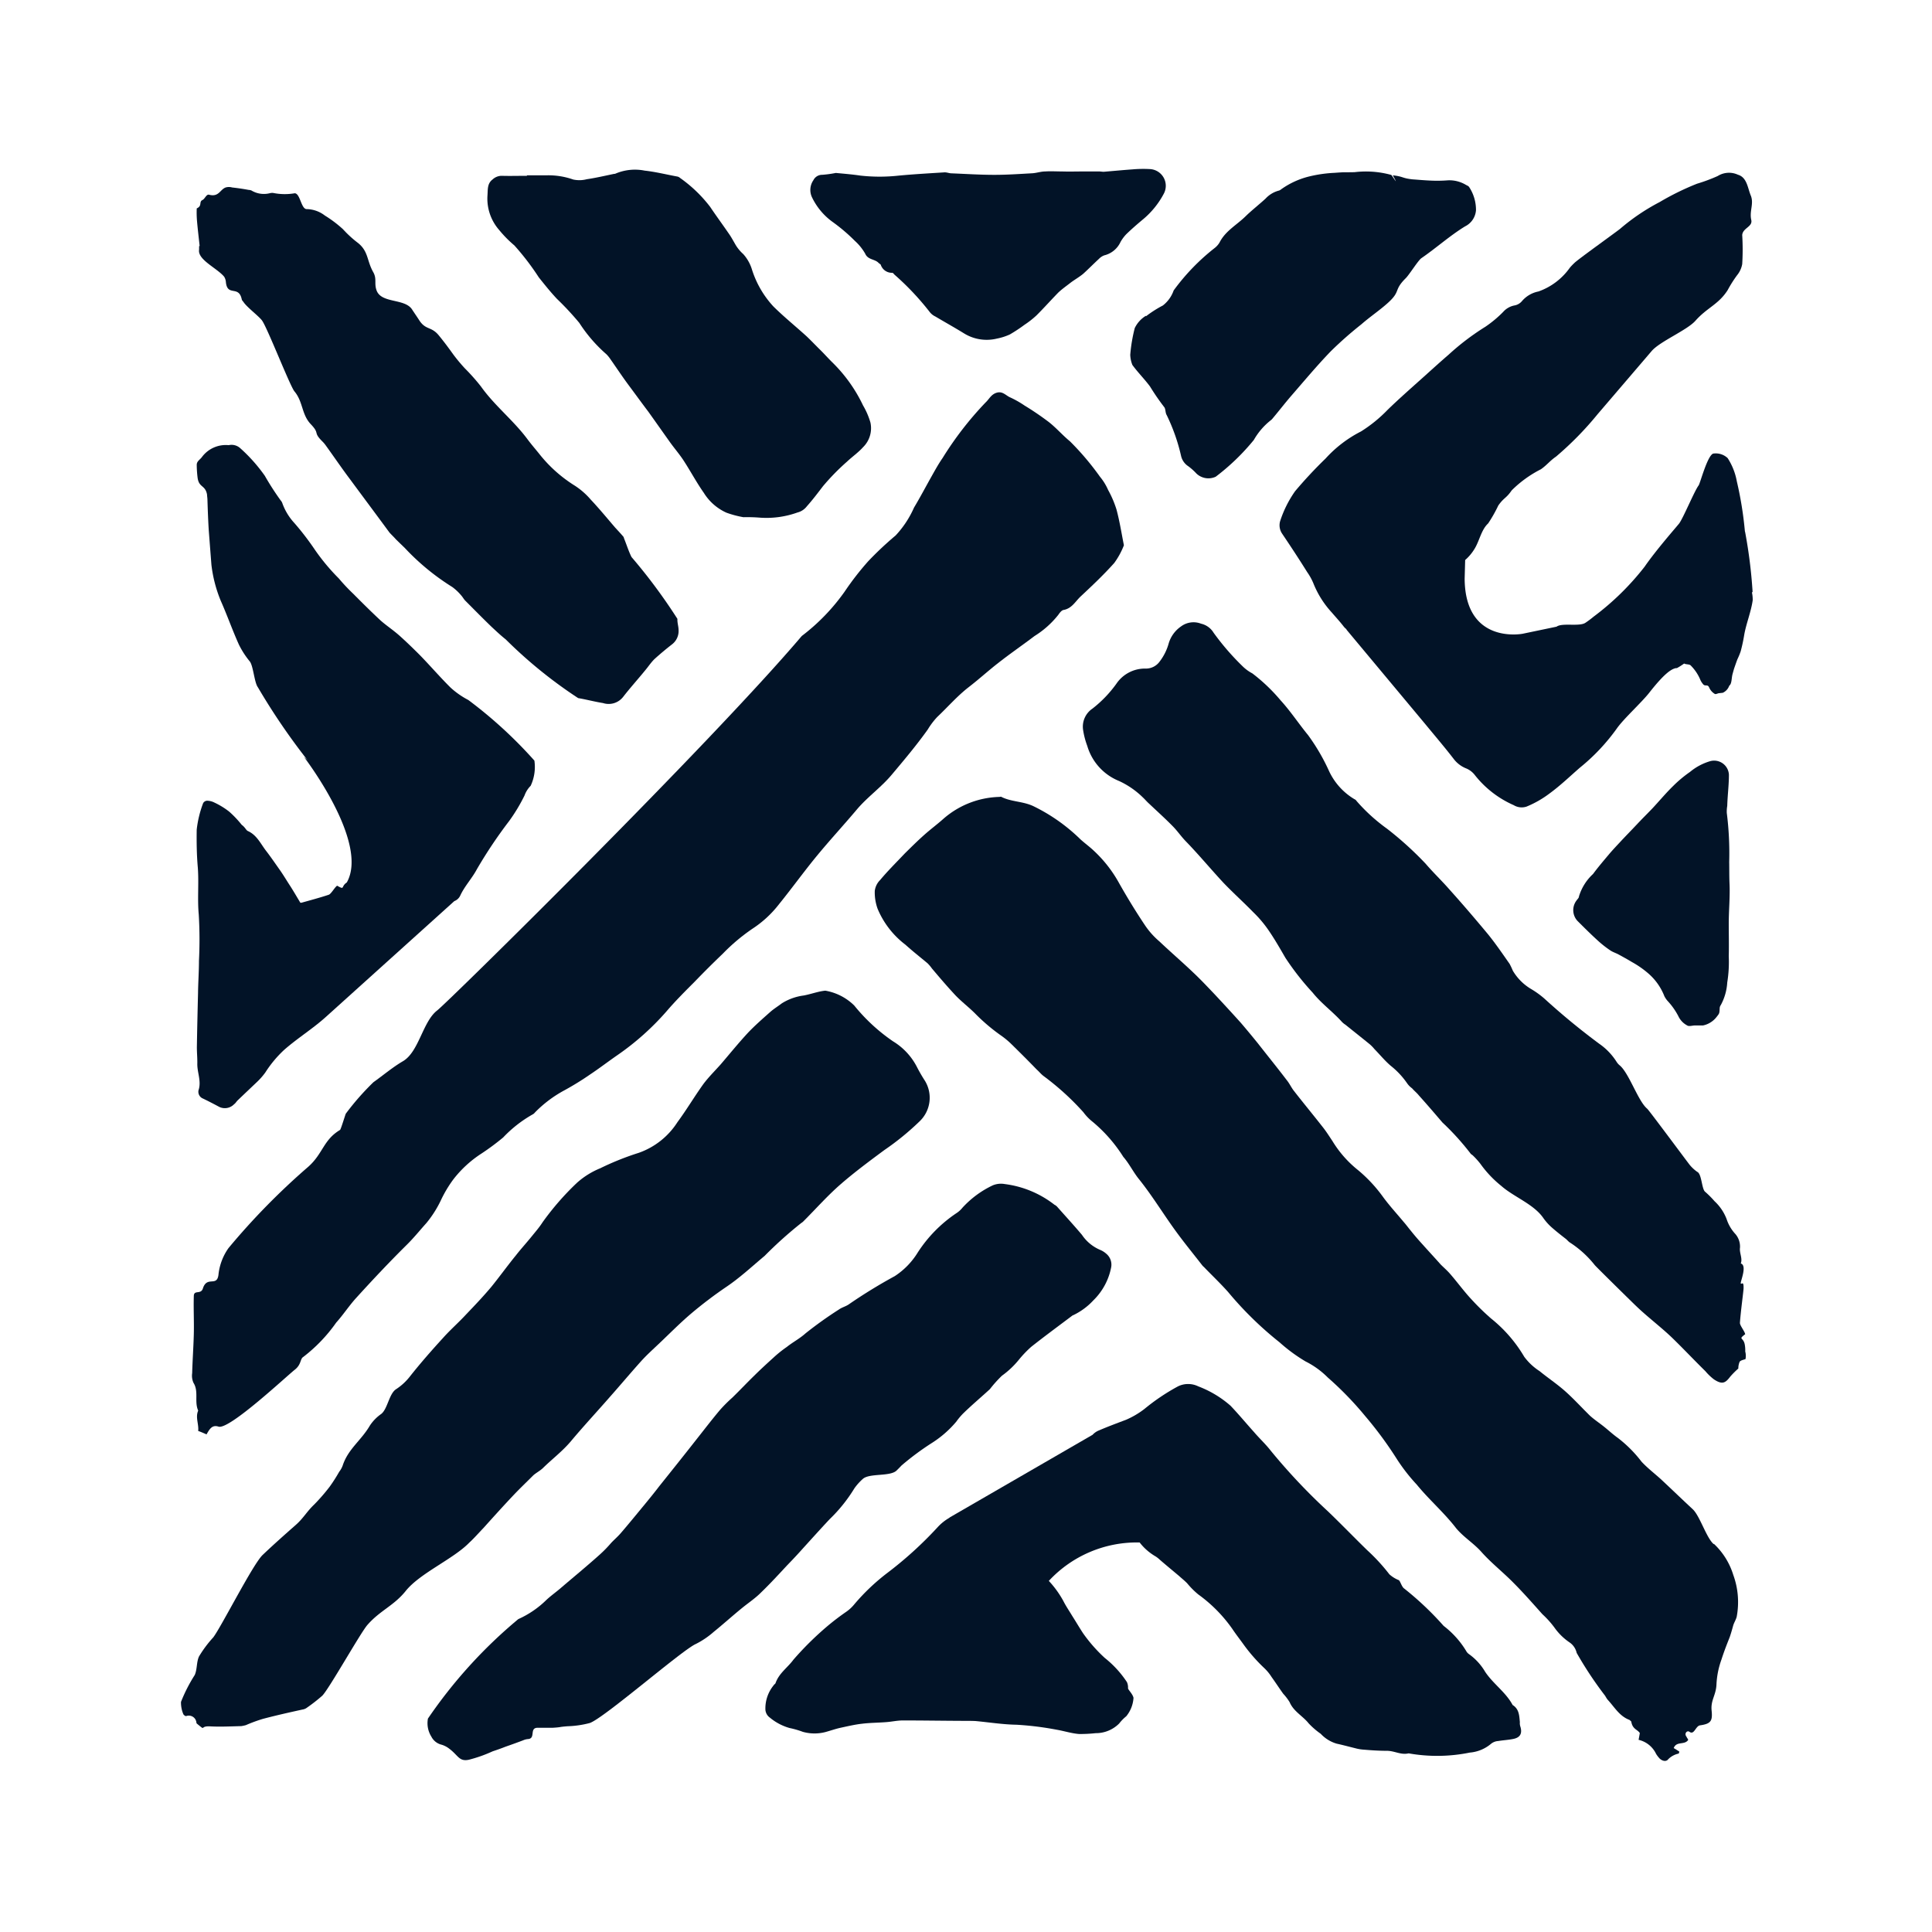
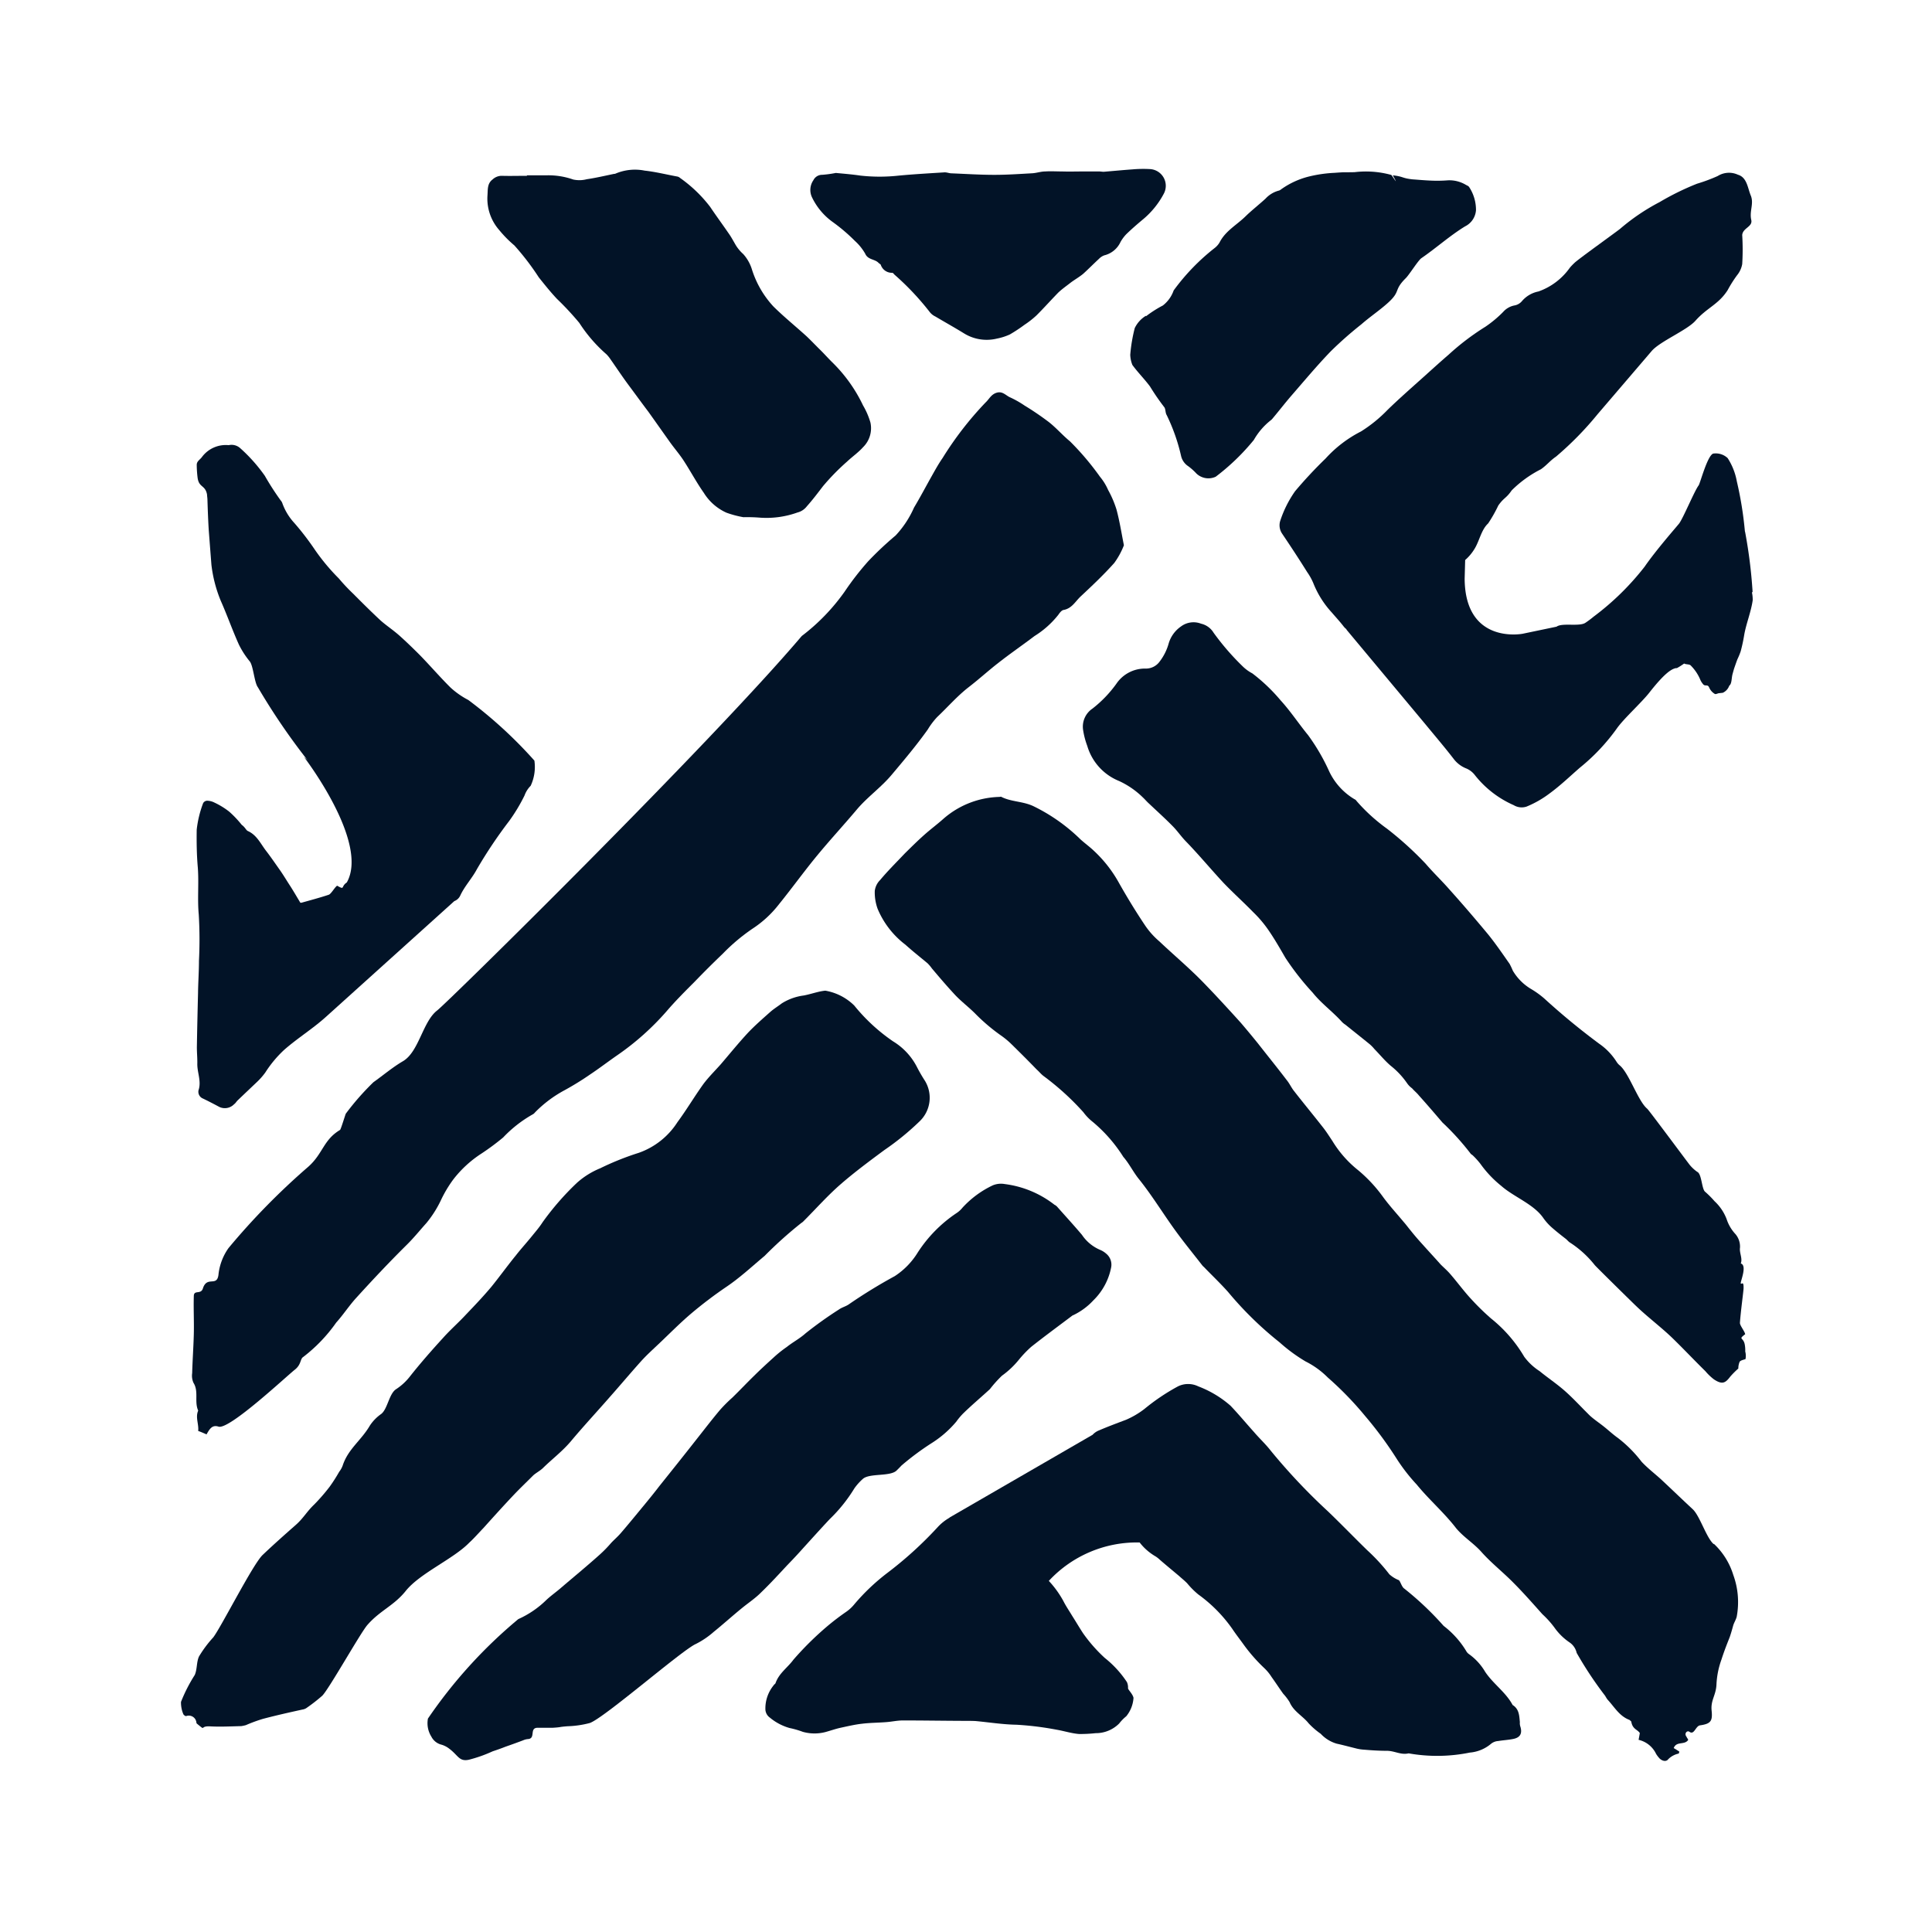
<svg xmlns="http://www.w3.org/2000/svg" viewBox="0 0 60 60" height="60" width="60">
  <defs>
    <clipPath id="clip-path">
      <rect stroke-width="1" stroke="#021327" fill="#021327" height="60" width="60" data-name="Rectangle 385" id="Rectangle_385" />
    </clipPath>
  </defs>
  <g clip-path="url(#clip-path)" id="ico-giveback">
    <g transform="translate(5.625 5.255)" data-name="ico-giveback" id="ico-giveback-2">
      <g transform="translate(0.345 6.927)" data-name="Group 10949" id="Group_10949">
        <path fill-rule="evenodd" fill="#021327" transform="translate(-85.408 -66.468)" d="M85.593,98.094c-.092.212.023.414,0,.632.09.031.166.065.259.107.094-.165.173-.308.375-.241.336.1,2.124-1.581,2.372-1.773.2-.16.157-.331.256-.391a4.857,4.857,0,0,0,1.024-1.068c.221-.245.4-.525.627-.773.5-.55,1.017-1.1,1.549-1.627.225-.219.422-.466.626-.692a3.412,3.412,0,0,0,.438-.683,3.833,3.833,0,0,1,.4-.675,3.514,3.514,0,0,1,.863-.794,7.491,7.491,0,0,0,.683-.506,3.9,3.9,0,0,1,.906-.71.221.221,0,0,0,.08-.065,3.779,3.779,0,0,1,.922-.692,8.936,8.936,0,0,0,.786-.485c.288-.191.559-.4.848-.6a8.24,8.24,0,0,0,1.526-1.359c.278-.325.578-.625.881-.928q.426-.442.87-.866a5.925,5.925,0,0,1,.924-.778,3.363,3.363,0,0,0,.825-.763c.4-.493.776-1.017,1.182-1.509s.815-.934,1.222-1.416c.334-.4.768-.7,1.1-1.1.383-.455.77-.915,1.115-1.4a2.291,2.291,0,0,1,.291-.385c.326-.307.62-.649.975-.925.321-.247.616-.518.937-.766.362-.284.74-.543,1.112-.825a2.861,2.861,0,0,0,.74-.661c.043-.064.106-.145.171-.15.245-.049.351-.253.509-.407.359-.336.72-.675,1.055-1.05a2.4,2.4,0,0,0,.3-.55c-.075-.375-.132-.746-.231-1.113a3.245,3.245,0,0,0-.26-.606,1.7,1.7,0,0,0-.252-.409,8.442,8.442,0,0,0-.932-1.1c-.229-.188-.427-.419-.658-.6a8.946,8.946,0,0,0-.755-.513,3.011,3.011,0,0,0-.463-.26c-.125-.063-.225-.19-.4-.137s-.233.2-.342.3a10.41,10.41,0,0,0-1.336,1.725c-.135.194-.247.4-.364.608-.174.31-.34.626-.525.934a3.075,3.075,0,0,1-.573.868,10.313,10.313,0,0,0-.851.8,8.867,8.867,0,0,0-.734.947,6.274,6.274,0,0,1-1.329,1.374c-2.867,3.379-10.992,11.376-11.323,11.629-.45.348-.565,1.283-1.061,1.575-.326.191-.613.437-.919.654a8.113,8.113,0,0,0-.856.975c-.009.006-.157.5-.18.506-.519.311-.525.729-.98,1.138a21.583,21.583,0,0,0-2.485,2.533,1.746,1.746,0,0,0-.307.795c-.035.441-.359.041-.489.463-.064.19-.276.029-.28.229-.012.394.01.785,0,1.184s-.04.807-.051,1.212a.541.541,0,0,0,.041.3C85.617,97.5,85.467,97.814,85.593,98.094Z" data-name="Path 8300" id="Path_8300" />
      </g>
      <g transform="translate(0 25.515)" data-name="Group 10950" id="Group_10950">
        <path fill-rule="evenodd" fill="#021327" transform="translate(-84.014 -140.668)" d="M93.4,157.355c.317-.352.63-.7.954-1.042.191-.2.4-.4.6-.6.086-.075.2-.134.291-.218.288-.284.611-.525.877-.842.389-.464.8-.906,1.2-1.364.329-.37.652-.757.988-1.13.166-.183.356-.354.536-.525.332-.313.654-.642,1-.936a13.063,13.063,0,0,1,1.1-.835c.426-.287.8-.638,1.19-.963a12.647,12.647,0,0,1,1.138-1.021.327.327,0,0,0,.059-.045c.386-.385.75-.8,1.168-1.163s.89-.715,1.35-1.055a8.275,8.275,0,0,0,1.095-.892,1.011,1.011,0,0,0,.165-1.265,4.83,4.83,0,0,1-.255-.443,2,2,0,0,0-.732-.778,5.641,5.641,0,0,1-1.205-1.112,1.683,1.683,0,0,0-.9-.462,1.637,1.637,0,0,0-.225.04c-.145.035-.3.083-.445.11a1.687,1.687,0,0,0-.68.244c-.116.089-.244.167-.351.26-.236.21-.476.419-.691.644-.3.323-.574.662-.859.994-.178.2-.368.386-.533.605-.282.393-.525.805-.808,1.188a2.351,2.351,0,0,1-1.2.951,8.652,8.652,0,0,0-1.2.481,2.491,2.491,0,0,0-.72.45,8.483,8.483,0,0,0-1.069,1.227c-.1.157-.225.3-.342.444-.161.2-.328.38-.484.581-.261.319-.5.653-.761.975-.251.3-.518.58-.787.861-.225.245-.48.467-.7.712-.366.4-.728.812-1.065,1.24a1.768,1.768,0,0,1-.411.371c-.216.14-.262.613-.459.767a1.345,1.345,0,0,0-.353.361c-.27.464-.675.724-.844,1.24a.693.693,0,0,1-.108.194,5,5,0,0,1-.3.469,5.95,5.95,0,0,1-.481.553c-.231.22-.335.427-.574.635-.341.3-.69.61-1.025.929-.3.285-1.282,2.228-1.532,2.558a3.627,3.627,0,0,0-.441.59c-.083.174-.054.4-.135.58a4.847,4.847,0,0,0-.426.834.918.918,0,0,0,.07.375c.007.026.068.075.092.065a.237.237,0,0,1,.317.209c0,.019.029.036.047.053.263.213.039.04.38.058.32.017.643,0,.967-.008a1.3,1.3,0,0,0,.141-.03,4.8,4.8,0,0,1,.53-.195c.406-.107.818-.2,1.229-.29a.307.307,0,0,0,.113-.04,5.317,5.317,0,0,0,.5-.388c.206-.2,1.214-2,1.411-2.208.391-.444.811-.586,1.18-1.044.439-.552,1.481-.994,1.973-1.5C93.117,157.665,93.253,157.507,93.4,157.355Z" data-name="Path 8301" id="Path_8301" />
      </g>
      <g transform="translate(28.006 14.074)" data-name="Group 10951" id="Group_10951">
        <path fill-rule="evenodd" fill="#021327" transform="translate(-195.826 -95.006)" d="M216.379,117.427c-.045-.229-.214-.139.014-.315-.014-.09-.166-.271-.163-.352.024-.359.111-.98.113-1.071.007-.259-.068-.107-.087-.154s.21-.559,0-.62c.063-.15-.048-.333-.024-.488a.6.6,0,0,0-.141-.424,1.255,1.255,0,0,1-.274-.465,1.468,1.468,0,0,0-.375-.556,2.946,2.946,0,0,0-.3-.3c-.1-.1-.1-.552-.238-.612a1.209,1.209,0,0,1-.225-.206c-.044-.05-1.275-1.712-1.328-1.754-.289-.24-.566-1.118-.863-1.354a.472.472,0,0,1-.093-.11,1.949,1.949,0,0,0-.537-.556,21.546,21.546,0,0,1-1.7-1.4,2.765,2.765,0,0,0-.416-.3,1.618,1.618,0,0,1-.566-.569,2.251,2.251,0,0,0-.1-.212c-.217-.309-.428-.619-.667-.915-.394-.474-.79-.937-1.2-1.393-.239-.274-.5-.521-.739-.8a10.5,10.5,0,0,0-1.2-1.088,5.52,5.52,0,0,1-.944-.858.15.15,0,0,0-.07-.06,2,2,0,0,1-.784-.867,6.27,6.27,0,0,0-.651-1.118c-.293-.357-.544-.742-.854-1.081a5.455,5.455,0,0,0-.879-.839,1.289,1.289,0,0,1-.286-.205,7.81,7.81,0,0,1-.917-1.057.616.616,0,0,0-.39-.282.649.649,0,0,0-.623.086.975.975,0,0,0-.383.529,1.644,1.644,0,0,1-.28.561.525.525,0,0,1-.445.218,1.071,1.071,0,0,0-.9.473,3.736,3.736,0,0,1-.741.77.675.675,0,0,0-.292.659,2.475,2.475,0,0,0,.13.5,1.687,1.687,0,0,0,.986,1.089,2.613,2.613,0,0,1,.739.509c.071.066.127.136.2.2.245.232.488.45.722.688.15.15.266.325.417.48.41.422.782.874,1.18,1.3.3.311.613.593.913.9a3.675,3.675,0,0,1,.445.519c.2.285.375.591.55.894a8.317,8.317,0,0,0,.848,1.083c.264.331.608.58.889.887a.578.578,0,0,0,.127.109c.249.2.509.406.76.61a1.247,1.247,0,0,1,.145.15c.166.169.317.356.5.513a2.508,2.508,0,0,1,.517.553.644.644,0,0,0,.15.15c.063.075.146.139.21.22.246.273.492.56.73.839a8.015,8.015,0,0,1,.873.963c.018.028.052.041.075.064a2.456,2.456,0,0,1,.232.257,3.414,3.414,0,0,0,.648.686c.39.346,1.014.566,1.313,1.007a1.707,1.707,0,0,0,.274.3c.142.123.278.231.424.343.035.03.068.07.107.1a3.183,3.183,0,0,1,.785.709c.027.039,1.252,1.243,1.289,1.275.341.33.792.669,1.132,1s.675.686,1.016,1.021a1.654,1.654,0,0,0,.265.254c.271.182.366.1.51-.088a2.754,2.754,0,0,1,.248-.248.545.545,0,0,1,.041-.21c.035-.049.13-.062.182-.083a.525.525,0,0,0-.008-.237A.962.962,0,0,0,216.379,117.427Z" data-name="Path 8302" id="Path_8302" />
      </g>
      <g transform="translate(7.653 31.507)" data-name="Group 10952" id="Group_10952">
        <path fill-rule="evenodd" fill="#021327" transform="translate(-114.551 -164.585)" d="M126.23,175.886c.273-.3.535-.592.809-.884a4.786,4.786,0,0,0,.769-.959,1.709,1.709,0,0,1,.257-.287c.2-.19.845-.069,1.05-.262.049-.049.107-.105.154-.157a8.358,8.358,0,0,1,.958-.71,3.286,3.286,0,0,0,.745-.654,2.02,2.02,0,0,1,.218-.259c.264-.257.553-.5.825-.75a3.8,3.8,0,0,1,.375-.418,2.7,2.7,0,0,0,.52-.489,3.473,3.473,0,0,1,.388-.407c.42-.332.848-.646,1.275-.968a.075.075,0,0,1,.026-.013,2.052,2.052,0,0,0,.628-.461,1.95,1.95,0,0,0,.555-1.032.441.441,0,0,0-.155-.419.675.675,0,0,0-.193-.12,1.286,1.286,0,0,1-.561-.466c-.254-.3-.518-.588-.777-.88a.275.275,0,0,0-.075-.053,3.149,3.149,0,0,0-1.544-.643.665.665,0,0,0-.375.041,3.031,3.031,0,0,0-.937.691.805.805,0,0,1-.2.179,4.236,4.236,0,0,0-1.191,1.215,2.325,2.325,0,0,1-.713.733,16,16,0,0,0-1.412.866c-.1.075-.225.1-.324.172a12.162,12.162,0,0,0-1.036.74c-.176.16-.4.276-.58.421a3.732,3.732,0,0,0-.42.337c-.2.181-.4.364-.592.555-.232.225-.45.458-.683.684a4.611,4.611,0,0,0-.38.38c-.253.3-.493.615-.742.929-.38.485-.764.965-1.15,1.447-.144.189-.287.364-.437.547-.248.3-.492.6-.75.9-.093.109-.2.2-.3.305a3.922,3.922,0,0,1-.361.37c-.4.359-.825.707-1.234,1.058-.138.116-.29.225-.419.346a2.985,2.985,0,0,1-.872.595,15,15,0,0,0-2.806,3.089.781.781,0,0,0,.106.56.483.483,0,0,0,.324.253.741.741,0,0,1,.238.127c.277.209.3.4.6.339a4.274,4.274,0,0,0,.739-.261c.138-.046.268-.091.4-.144.186-.064.375-.133.552-.2a.461.461,0,0,1,.15-.038c.241-.017.041-.336.281-.35h.478c.317-.02.15-.023.471-.048a3.034,3.034,0,0,0,.686-.1c.443-.15,2.867-2.267,3.295-2.455a2.618,2.618,0,0,0,.554-.375c.3-.243.584-.5.884-.744.2-.163.41-.3.591-.484.281-.271.543-.557.811-.845C125.9,176.249,126.069,176.067,126.23,175.886Z" data-name="Path 8303" id="Path_8303" />
      </g>
      <g transform="translate(0.481 0.553)" data-name="Group 10953" id="Group_10953">
-         <path fill-rule="evenodd" fill="#021327" transform="translate(-85.934 -41.007)" d="M86.028,42.839h-.014c-.006.043,0,.089-.006.141-.013.3.563.55.781.812a.362.362,0,0,1,.054.168c.047.463.4.086.493.536a.158.158,0,0,0,.047.071c.091.157.469.437.58.582.163.216.879,2.06,1.012,2.208.27.327.215.712.506,1.017s.059.235.354.53a.891.891,0,0,1,.116.137c.253.35.49.7.75,1.045.406.55.813,1.095,1.221,1.65.067.075.136.137.2.211.088.086.181.177.274.266a7.3,7.3,0,0,0,1.478,1.216,1.6,1.6,0,0,1,.293.28c.037.044.067.1.109.143.268.269.539.545.815.811.144.134.286.269.442.392a14.33,14.33,0,0,0,2.25,1.824c.257.044.515.113.772.154a.57.57,0,0,0,.624-.19c.218-.282.457-.545.679-.818.1-.118.185-.249.292-.355.175-.159.363-.316.552-.463a.521.521,0,0,0,.2-.435c0-.121-.044-.235-.036-.353a17.066,17.066,0,0,0-1.425-1.92c-.089-.176-.15-.375-.225-.56-.013-.028-.013-.058-.034-.079-.08-.094-.167-.186-.252-.279-.25-.291-.494-.588-.755-.865a2.283,2.283,0,0,0-.492-.432,4.3,4.3,0,0,1-1.116-1c-.125-.154-.251-.3-.365-.454-.435-.583-1.014-1.032-1.438-1.629a6.341,6.341,0,0,0-.5-.563A5.213,5.213,0,0,1,93.9,46.2c-.15-.21-.3-.41-.457-.6-.225-.263-.387-.15-.584-.438-.075-.118-.158-.235-.238-.359-.23-.338-.933-.18-1.093-.572-.09-.229.014-.365-.11-.583-.2-.354-.145-.638-.467-.9a3.415,3.415,0,0,1-.472-.431,3.722,3.722,0,0,0-.562-.424.947.947,0,0,0-.565-.2c-.173,0-.2-.487-.371-.492a1.81,1.81,0,0,1-.67-.01.315.315,0,0,0-.111.01.75.75,0,0,1-.565-.087.294.294,0,0,0-.09-.018c-.165-.031-.342-.057-.508-.075a.358.358,0,0,0-.2,0c-.179.065-.212.307-.517.225-.082-.022-.13.13-.2.162-.126.058,0,.181-.182.263a3.115,3.115,0,0,0,.008.387C85.968,42.316,86,42.577,86.028,42.839Z" data-name="Path 8304" id="Path_8304" />
-       </g>
+         </g>
      <g transform="translate(18.146 37.72)" data-name="Group 10954" id="Group_10954">
        <path fill-rule="evenodd" fill="#021327" transform="translate(-156.452 -189.391)" d="M179.882,199.9c-.02-.206-.022-.407-.225-.534-.214-.4-.6-.651-.853-1.03a1.786,1.786,0,0,0-.5-.548.277.277,0,0,1-.09-.1,2.819,2.819,0,0,0-.7-.779,9.576,9.576,0,0,0-1.222-1.158c-.08-.051-.123-.232-.17-.262a.969.969,0,0,1-.293-.182,5.874,5.874,0,0,0-.685-.745c-.412-.4-.812-.817-1.224-1.211a18.546,18.546,0,0,1-1.777-1.885c-.155-.2-.346-.375-.512-.57-.248-.275-.484-.561-.736-.825a3.282,3.282,0,0,0-1-.6.716.716,0,0,0-.631,0,6.47,6.47,0,0,0-1.04.7,2.629,2.629,0,0,1-.574.338c-.284.107-.568.213-.838.329a.539.539,0,0,0-.2.137l-4.442,2.569v.006a1.517,1.517,0,0,0-.375.3,11.845,11.845,0,0,1-1.564,1.42,6.489,6.489,0,0,0-1.016.966,1.232,1.232,0,0,1-.244.229,7.6,7.6,0,0,0-.608.464,9.689,9.689,0,0,0-1.042,1.031c-.181.247-.45.42-.556.73-.012.025-.044.038-.057.064a1.134,1.134,0,0,0-.257.755.328.328,0,0,0,.14.25,1.656,1.656,0,0,0,.611.322,2.785,2.785,0,0,1,.409.118,1.34,1.34,0,0,0,.713.005c.159-.044.316-.1.476-.134.221-.047.443-.1.668-.124.244-.029.508-.029.76-.05.167-.014.326-.05.493-.05.647,0,1.29.011,1.939.013.1,0,.2,0,.314.005.423.039.848.108,1.275.115a9.581,9.581,0,0,1,1.243.154c.236.04.471.117.7.134a4.4,4.4,0,0,0,.515-.026,1.02,1.02,0,0,0,.731-.3,1.365,1.365,0,0,1,.22-.225,1,1,0,0,0,.225-.573c-.03-.129-.172-.251-.17-.3a.4.4,0,0,0-.035-.189,3.218,3.218,0,0,0-.688-.75,4.737,4.737,0,0,1-.675-.768c-.122-.187-.225-.364-.338-.541-.093-.155-.193-.3-.274-.461a3.075,3.075,0,0,0-.45-.622,3.729,3.729,0,0,1,2.821-1.193,1.7,1.7,0,0,0,.5.436.879.879,0,0,1,.126.1c.194.169.4.337.6.506.083.075.17.144.249.225a2.533,2.533,0,0,0,.346.347,4.506,4.506,0,0,1,1.059,1.073c.1.15.216.3.325.45a5.2,5.2,0,0,0,.667.766,1.427,1.427,0,0,1,.225.275c.125.173.239.35.361.519a1.64,1.64,0,0,1,.2.263c.124.291.409.428.591.658a2.4,2.4,0,0,0,.375.324,1.094,1.094,0,0,0,.495.306c.188.041.375.092.567.139a1.362,1.362,0,0,0,.286.048c.233.02.468.035.706.035s.435.136.675.079a5.075,5.075,0,0,0,1.9-.024,1.169,1.169,0,0,0,.661-.274.394.394,0,0,1,.221-.085c.15-.025.3-.032.45-.061.234-.041.308-.172.234-.4A.331.331,0,0,1,179.882,199.9Z" data-name="Path 8305" id="Path_8305" />
      </g>
      <g transform="translate(9.505 0.009)" data-name="Group 10955" id="Group_10955">
        <path fill-rule="evenodd" fill="#021327" transform="translate(-121.928 -38.844)" d="M122.765,41.194a7.964,7.964,0,0,1,.766,1c.184.23.366.458.564.668a9.058,9.058,0,0,1,.694.746,4.581,4.581,0,0,0,.843.975,1.036,1.036,0,0,1,.122.15c.193.275.375.551.574.818s.4.545.607.818c.225.316.45.635.675.951.133.185.284.36.408.547.22.336.407.691.638,1.019a1.6,1.6,0,0,0,.7.615,3.113,3.113,0,0,0,.529.141,5.083,5.083,0,0,1,.525.015,2.845,2.845,0,0,0,1.154-.161.531.531,0,0,0,.292-.193c.179-.2.337-.41.5-.623a7.086,7.086,0,0,1,.745-.762c.164-.155.355-.287.5-.45a.825.825,0,0,0,.229-.766,2.329,2.329,0,0,0-.23-.532,4.673,4.673,0,0,0-.954-1.337c-.133-.131-.257-.272-.388-.4s-.271-.277-.413-.411c-.338-.307-.7-.6-1.028-.924a3.032,3.032,0,0,1-.667-1.15,1.268,1.268,0,0,0-.271-.479,1.239,1.239,0,0,1-.225-.266c-.064-.108-.121-.216-.185-.314-.2-.295-.415-.584-.616-.884a4.263,4.263,0,0,0-.937-.9.171.171,0,0,0-.086-.043c-.339-.062-.67-.146-1.011-.183a1.538,1.538,0,0,0-.908.094.1.1,0,0,1-.043.007c-.286.059-.565.125-.847.166a.9.9,0,0,1-.422.009,2.325,2.325,0,0,0-.837-.13h-.6v.015c-.262,0-.525.008-.79,0a.414.414,0,0,0-.277.114c-.169.126-.145.317-.158.493a1.477,1.477,0,0,0,.365,1.078,3.585,3.585,0,0,0,.468.475Z" data-name="Path 8306" id="Path_8306" />
      </g>
      <g transform="translate(0.483 8.568)" data-name="Group 10956" id="Group_10956">
        <path fill-rule="evenodd" fill="#021327" transform="translate(-85.938 -73.017)" d="M86.111,93.3c.18.085.357.178.535.273a.4.4,0,0,0,.455-.087c.048-.032.075-.091.12-.129.2-.192.4-.38.6-.571a2.1,2.1,0,0,0,.248-.284,3.6,3.6,0,0,1,.582-.7c.421-.371.9-.663,1.313-1.039l3.975-3.584a.334.334,0,0,0,.183-.169c.138-.3.368-.537.52-.825a14.4,14.4,0,0,1,1-1.493,5.378,5.378,0,0,0,.478-.794.818.818,0,0,1,.19-.3,1.378,1.378,0,0,0,.116-.783,13.786,13.786,0,0,0-2.052-1.882,2.58,2.58,0,0,1-.549-.383c-.332-.328-.638-.686-.962-1.017-.2-.2-.406-.4-.613-.586s-.42-.322-.611-.493c-.286-.267-.565-.544-.844-.825a5.769,5.769,0,0,1-.441-.469,6.453,6.453,0,0,1-.75-.9,8.465,8.465,0,0,0-.634-.825,1.8,1.8,0,0,1-.369-.606.257.257,0,0,0-.055-.095,8.509,8.509,0,0,1-.492-.764,5.016,5.016,0,0,0-.763-.857.4.4,0,0,0-.359-.094.922.922,0,0,0-.825.361c-.036.053-.1.1-.131.144a.172.172,0,0,0-.036.1,3.374,3.374,0,0,0,.027.41c.044.312.235.214.293.518,0,.045.011.1.012.15.01.319.021.634.041.957.027.355.083,1.077.083,1.077a4.2,4.2,0,0,0,.287,1.109c.2.45.363.916.565,1.365a2.688,2.688,0,0,0,.339.525c.11.139.141.652.25.8a20.267,20.267,0,0,0,1.514,2.229.731.731,0,0,0,.064.064l-.146-.128S91.307,85.35,90.6,86.6h0c-.193.127-.046.244-.3.1-.075.048-.184.254-.26.281-.242.082-.619.184-.848.248h-.034c-.115-.19-.225-.383-.35-.573-.09-.141-.179-.288-.276-.428-.15-.211-.295-.426-.45-.625-.162-.215-.281-.478-.553-.6-.04-.017-.068-.069-.1-.106a.491.491,0,0,0-.092-.087,3.28,3.28,0,0,0-.389-.41,2.391,2.391,0,0,0-.46-.282.525.525,0,0,0-.23-.057.15.15,0,0,0-.119.075,3.347,3.347,0,0,0-.2.825c-.006.392,0,.793.035,1.184.035.486-.017.975.029,1.456a13.2,13.2,0,0,1,.006,1.433c0,.333-.025.669-.029,1.009-.014.558-.027,1.119-.036,1.676,0,.167.017.337.014.5-.009.278.133.548.038.832A.225.225,0,0,0,86.111,93.3Z" data-name="Path 8307" id="Path_8307" />
      </g>
      <g transform="translate(29.476 0.061)" data-name="Group 10957" id="Group_10957">
        <path fill-rule="evenodd" fill="#021327" transform="translate(-201.69 -39.057)" d="M202.174,43.549a.909.909,0,0,0-.344.38,4.88,4.88,0,0,0-.14.829.925.925,0,0,0,.066.317c.171.234.375.437.546.666a7.267,7.267,0,0,0,.45.653c.038.061.027.172.07.238a5.827,5.827,0,0,1,.446,1.267.519.519,0,0,0,.225.322,1.8,1.8,0,0,1,.251.225.54.54,0,0,0,.6.1,6.879,6.879,0,0,0,1.184-1.142,2.1,2.1,0,0,1,.541-.623.37.37,0,0,0,.049-.053c.194-.23.384-.478.582-.706.4-.46.793-.932,1.22-1.374a11.688,11.688,0,0,1,.945-.833c.271-.238.573-.437.84-.68.391-.358.16-.375.536-.75.1-.091.382-.546.487-.624.462-.316.885-.7,1.362-.991a.609.609,0,0,0,.337-.5,1.29,1.29,0,0,0-.219-.73.24.24,0,0,0-.079-.049,1,1,0,0,0-.569-.15,4.275,4.275,0,0,1-.566.007c-.175-.007-.361-.025-.54-.037-.332-.037-.277-.089-.61-.125.225.411-.03-.01-.049-.013a2.951,2.951,0,0,0-1.139-.085c-.382.009-.234-.008-.613.02a4.137,4.137,0,0,0-.8.114,2.531,2.531,0,0,0-.869.4.192.192,0,0,1-.064.037.859.859,0,0,0-.418.25c-.161.15-.45.382-.609.538-.286.284-.633.458-.82.825a.61.61,0,0,1-.15.17,6.647,6.647,0,0,0-1.275,1.319,1.009,1.009,0,0,1-.335.467,3.525,3.525,0,0,0-.524.335Z" data-name="Path 8308" id="Path_8308" />
      </g>
      <g transform="translate(19.544)" data-name="Group 10958" id="Group_10958">
        <path fill-rule="evenodd" fill="#021327" transform="translate(-162.03 -38.786)" d="M162.751,40.447a5.5,5.5,0,0,1,.659.565,1.611,1.611,0,0,1,.322.4c.082.191.3.161.414.284.02.022.055.035.067.056a.363.363,0,0,0,.357.251c.023,0,.049.034.066.054a8.377,8.377,0,0,1,1.1,1.166.485.485,0,0,0,.173.137c.3.178.6.345.892.525a1.337,1.337,0,0,0,1.021.161,1.794,1.794,0,0,0,.4-.128,4.748,4.748,0,0,0,.455-.3,2.826,2.826,0,0,0,.375-.294c.225-.225.44-.465.668-.7.124-.119.265-.215.4-.322.124-.091.263-.17.382-.269.165-.15.321-.309.488-.463a.444.444,0,0,1,.165-.109.75.75,0,0,0,.506-.418,1.231,1.231,0,0,1,.173-.234c.172-.167.352-.323.535-.475a2.642,2.642,0,0,0,.632-.782.52.52,0,0,0-.412-.769,3.825,3.825,0,0,0-.559.008c-.3.022-.595.05-.894.075-.044,0-.091-.01-.137-.01h-.49c-.221,0-.44.007-.657,0-.175,0-.359-.012-.532,0-.133,0-.267.048-.4.056-.4.022-.784.049-1.177.049-.441,0-.886-.029-1.33-.047-.075,0-.15-.035-.225-.03-.472.03-.94.056-1.409.1a5.425,5.425,0,0,1-1.2,0c-.253-.038-.51-.058-.76-.082a3.594,3.594,0,0,1-.424.058.3.3,0,0,0-.273.167.532.532,0,0,0-.05.518,2.016,2.016,0,0,0,.677.8Z" data-name="Path 8309" id="Path_8309" />
      </g>
      <g transform="translate(43.234 18.367)" data-name="Group 10959" id="Group_10959">
-         <path fill-rule="evenodd" fill="#021327" transform="translate(-256.603 -112.132)" d="M261.437,112.57a.46.46,0,0,0-.572-.424,1.751,1.751,0,0,0-.638.338,3.816,3.816,0,0,0-.525.439c-.221.215-.424.46-.642.693-.15.157-.312.316-.461.475-.179.191-.361.375-.541.569-.115.124-.236.251-.348.384-.168.2-.339.4-.493.609a1.557,1.557,0,0,0-.438.7c0,.044-.05.084-.075.123a.493.493,0,0,0,.031.635c.212.212.424.423.646.624a3.316,3.316,0,0,0,.367.287c.085.059.18.084.271.135.138.075.274.15.406.23a2.981,2.981,0,0,1,.517.361,1.8,1.8,0,0,1,.491.7.685.685,0,0,0,.11.158,2.131,2.131,0,0,1,.324.463.628.628,0,0,0,.274.287c.055.039.162,0,.247,0h.246a.716.716,0,0,0,.428-.274c.08-.1.08-.1.088-.252a.183.183,0,0,1,.035-.107,1.666,1.666,0,0,0,.2-.7,4,4,0,0,0,.047-.817c.009-.339,0-.675,0-1.013,0-.416.044-.843.023-1.262-.009-.214-.005-.438-.009-.655a9.936,9.936,0,0,0-.075-1.52,1.03,1.03,0,0,1,.014-.218C261.395,113.206,261.437,112.893,261.437,112.57Z" data-name="Path 8310" id="Path_8310" />
-       </g>
+         </g>
      <g transform="translate(21.537 19.491)" data-name="Group 10960" id="Group_10960">
        <path fill-rule="evenodd" fill="#021327" transform="translate(-169.996 -116.607)" d="M196.055,139.816c-.232-.2-.429-.88-.655-1.088-.336-.311-.666-.632-1-.942-.2-.179-.412-.343-.587-.532a3.943,3.943,0,0,0-.736-.738c-.15-.106-.284-.232-.429-.348s-.3-.218-.435-.34c-.259-.253-.5-.52-.765-.756s-.542-.417-.8-.629a1.817,1.817,0,0,1-.476-.444,4.345,4.345,0,0,0-1.034-1.193,7.664,7.664,0,0,1-.623-.61c-.229-.248-.424-.518-.641-.767-.092-.108-.2-.2-.3-.3-.184-.208-.375-.412-.559-.619-.127-.139-.248-.278-.364-.424-.079-.094-.15-.193-.232-.285-.213-.256-.438-.5-.633-.767a4.52,4.52,0,0,0-.772-.83,3.433,3.433,0,0,1-.8-.907c-.1-.15-.2-.309-.314-.45-.289-.369-.584-.725-.876-1.1-.082-.1-.141-.236-.233-.347-.289-.38-.6-.763-.893-1.138-.172-.213-.348-.425-.525-.632-.269-.3-.542-.595-.817-.89-.215-.225-.434-.46-.67-.681-.341-.326-.7-.633-1.045-.961a2.466,2.466,0,0,1-.436-.483c-.291-.434-.559-.872-.814-1.323a4.009,4.009,0,0,0-.788-1.011c-.127-.122-.28-.231-.416-.355a5.556,5.556,0,0,0-1.448-1.023c-.334-.163-.7-.134-1.018-.3-.011,0-.037.007-.055.007a2.745,2.745,0,0,0-1.736.682c-.187.167-.394.32-.586.491-.21.186-.407.382-.61.582-.257.272-.525.536-.766.825a.577.577,0,0,0-.167.337,1.493,1.493,0,0,0,.088.557,2.713,2.713,0,0,0,.862,1.114c.221.2.457.385.687.577a1.16,1.16,0,0,1,.137.162c.239.283.477.562.727.83.185.195.409.365.606.56a5.824,5.824,0,0,0,.841.712,2.557,2.557,0,0,1,.267.221c.276.27.549.542.816.818.075.065.133.142.211.2a8.238,8.238,0,0,1,1.237,1.125,1.542,1.542,0,0,0,.291.3,4.633,4.633,0,0,1,.949,1.086c.19.218.315.487.5.709.409.514.744,1.069,1.131,1.6.261.359.541.7.813,1.05a.318.318,0,0,0,.058.06c.247.257.51.506.75.775a10.836,10.836,0,0,0,1.6,1.565,5.088,5.088,0,0,0,.808.594,2.635,2.635,0,0,1,.691.5,10.269,10.269,0,0,1,1.163,1.2,11.778,11.778,0,0,1,.961,1.3,5.612,5.612,0,0,0,.638.825c.375.462.848.868,1.219,1.35.232.28.539.464.779.73.308.349.685.642,1.011.975.308.309.6.643.893.97a2.931,2.931,0,0,1,.37.41,1.84,1.84,0,0,0,.469.463.533.533,0,0,1,.225.328,11.578,11.578,0,0,0,.885,1.334,1.183,1.183,0,0,0,.068.11c.221.236.37.519.686.637a.739.739,0,0,1,.056.05c.04.244.188.241.266.358-.011.069-.023.133-.038.211a.8.8,0,0,1,.543.436.9.9,0,0,0,.116.15c.084.075.2.1.262.016a.639.639,0,0,1,.319-.174c.014-.006.014-.024.026-.062-.052-.035-.115-.075-.175-.11.084-.225.336-.083.45-.254a.225.225,0,0,0-.038-.066c-.007-.025-.031-.049-.04-.075-.027-.081.049-.156.116-.111.15.111.19-.18.33-.2.336-.048.392-.136.359-.458s.132-.469.15-.8a2.617,2.617,0,0,1,.155-.784c.12-.375.262-.7.267-.728.038-.112.069-.225.1-.338.028-.087.083-.172.107-.265a2.467,2.467,0,0,0-.107-1.3,2.216,2.216,0,0,0-.6-.962Z" data-name="Path 8311" id="Path_8311" />
      </g>
      <g transform="translate(34.116 0.11)" data-name="Group 10961" id="Group_10961">
        <path fill-rule="evenodd" fill="#021327" transform="translate(-220.18 -39.246)" d="M234.852,52.281l.015-.023a15.135,15.135,0,0,0-.229-1.841l-.01-.039a11.2,11.2,0,0,0-.25-1.547,1.979,1.979,0,0,0-.285-.723.538.538,0,0,0-.45-.14c-.179.062-.4.909-.45.986-.128.164-.481,1.022-.61,1.189-.079.1-.713.82-1.068,1.336a8.262,8.262,0,0,1-1.585,1.553,2.91,2.91,0,0,1-.251.188c-.184.13-.724-.006-.9.123l-1.054.22s-1.784.347-1.8-1.707l.016-.583a1.46,1.46,0,0,0,.285-.337c.158-.248.211-.6.429-.8a4.362,4.362,0,0,0,.315-.556c.176-.25.243-.217.416-.47a3.566,3.566,0,0,1,.908-.656c.185-.129.282-.266.468-.392a10.061,10.061,0,0,0,1.293-1.319l1.681-1.964c.262-.3,1.1-.645,1.357-.938.365-.411.712-.5,1-.95a3.879,3.879,0,0,1,.292-.462.754.754,0,0,0,.16-.347,7.331,7.331,0,0,0,0-.9c.016-.225.331-.254.281-.471-.063-.27.086-.5-.012-.75-.1-.236-.118-.57-.4-.653a.662.662,0,0,0-.631.04,5.207,5.207,0,0,1-.64.238,8.234,8.234,0,0,0-1.163.571,6.459,6.459,0,0,0-1.228.831c-.131.106-1.328.962-1.42,1.061a1.782,1.782,0,0,0-.14.146,2.011,2.011,0,0,1-.975.738.9.9,0,0,0-.513.3.391.391,0,0,1-.232.134.622.622,0,0,0-.35.2,3.615,3.615,0,0,1-.551.46,7.711,7.711,0,0,0-1.143.868c-.262.225-.525.465-.781.695-.375.336-.75.665-1.111,1.015a4.373,4.373,0,0,1-.83.675,3.832,3.832,0,0,0-1.1.841,13.675,13.675,0,0,0-.947,1.015,3.454,3.454,0,0,0-.465.932.464.464,0,0,0,.061.384c.266.394.525.788.779,1.195a1.816,1.816,0,0,1,.19.341,2.95,2.95,0,0,0,.576.916c.118.138.245.275.358.42a.457.457,0,0,0,.1.1l-.008.005,2.446,2.932c.3.365.608.725.891,1.092a.905.905,0,0,0,.371.286.653.653,0,0,1,.28.208,3.143,3.143,0,0,0,1.211.939.477.477,0,0,0,.4.044,3.179,3.179,0,0,0,.711-.406c.343-.251.625-.525.941-.8a6.182,6.182,0,0,0,1.152-1.222c.214-.305.788-.825,1.013-1.118.438-.557.675-.739.838-.756l.007.005a2.092,2.092,0,0,0,.231-.146c.042.032.157.017.2.057a1.377,1.377,0,0,1,.31.468.575.575,0,0,0,.07.107c.069.1.15-.01.2.121a.432.432,0,0,0,.165.187c.033.026.086-.01.128-.017l.127-.014a.38.38,0,0,0,.2-.219v0c.082-.063.067-.215.1-.352.016-.058.032-.116.048-.172.035-.1.07-.205.107-.3a2.177,2.177,0,0,0,.1-.243,4.9,4.9,0,0,0,.108-.5c.058-.349.215-.724.266-1.09a1.053,1.053,0,0,0-.025-.244Z" data-name="Path 8312" id="Path_8312" />
      </g>
    </g>
  </g>
</svg>